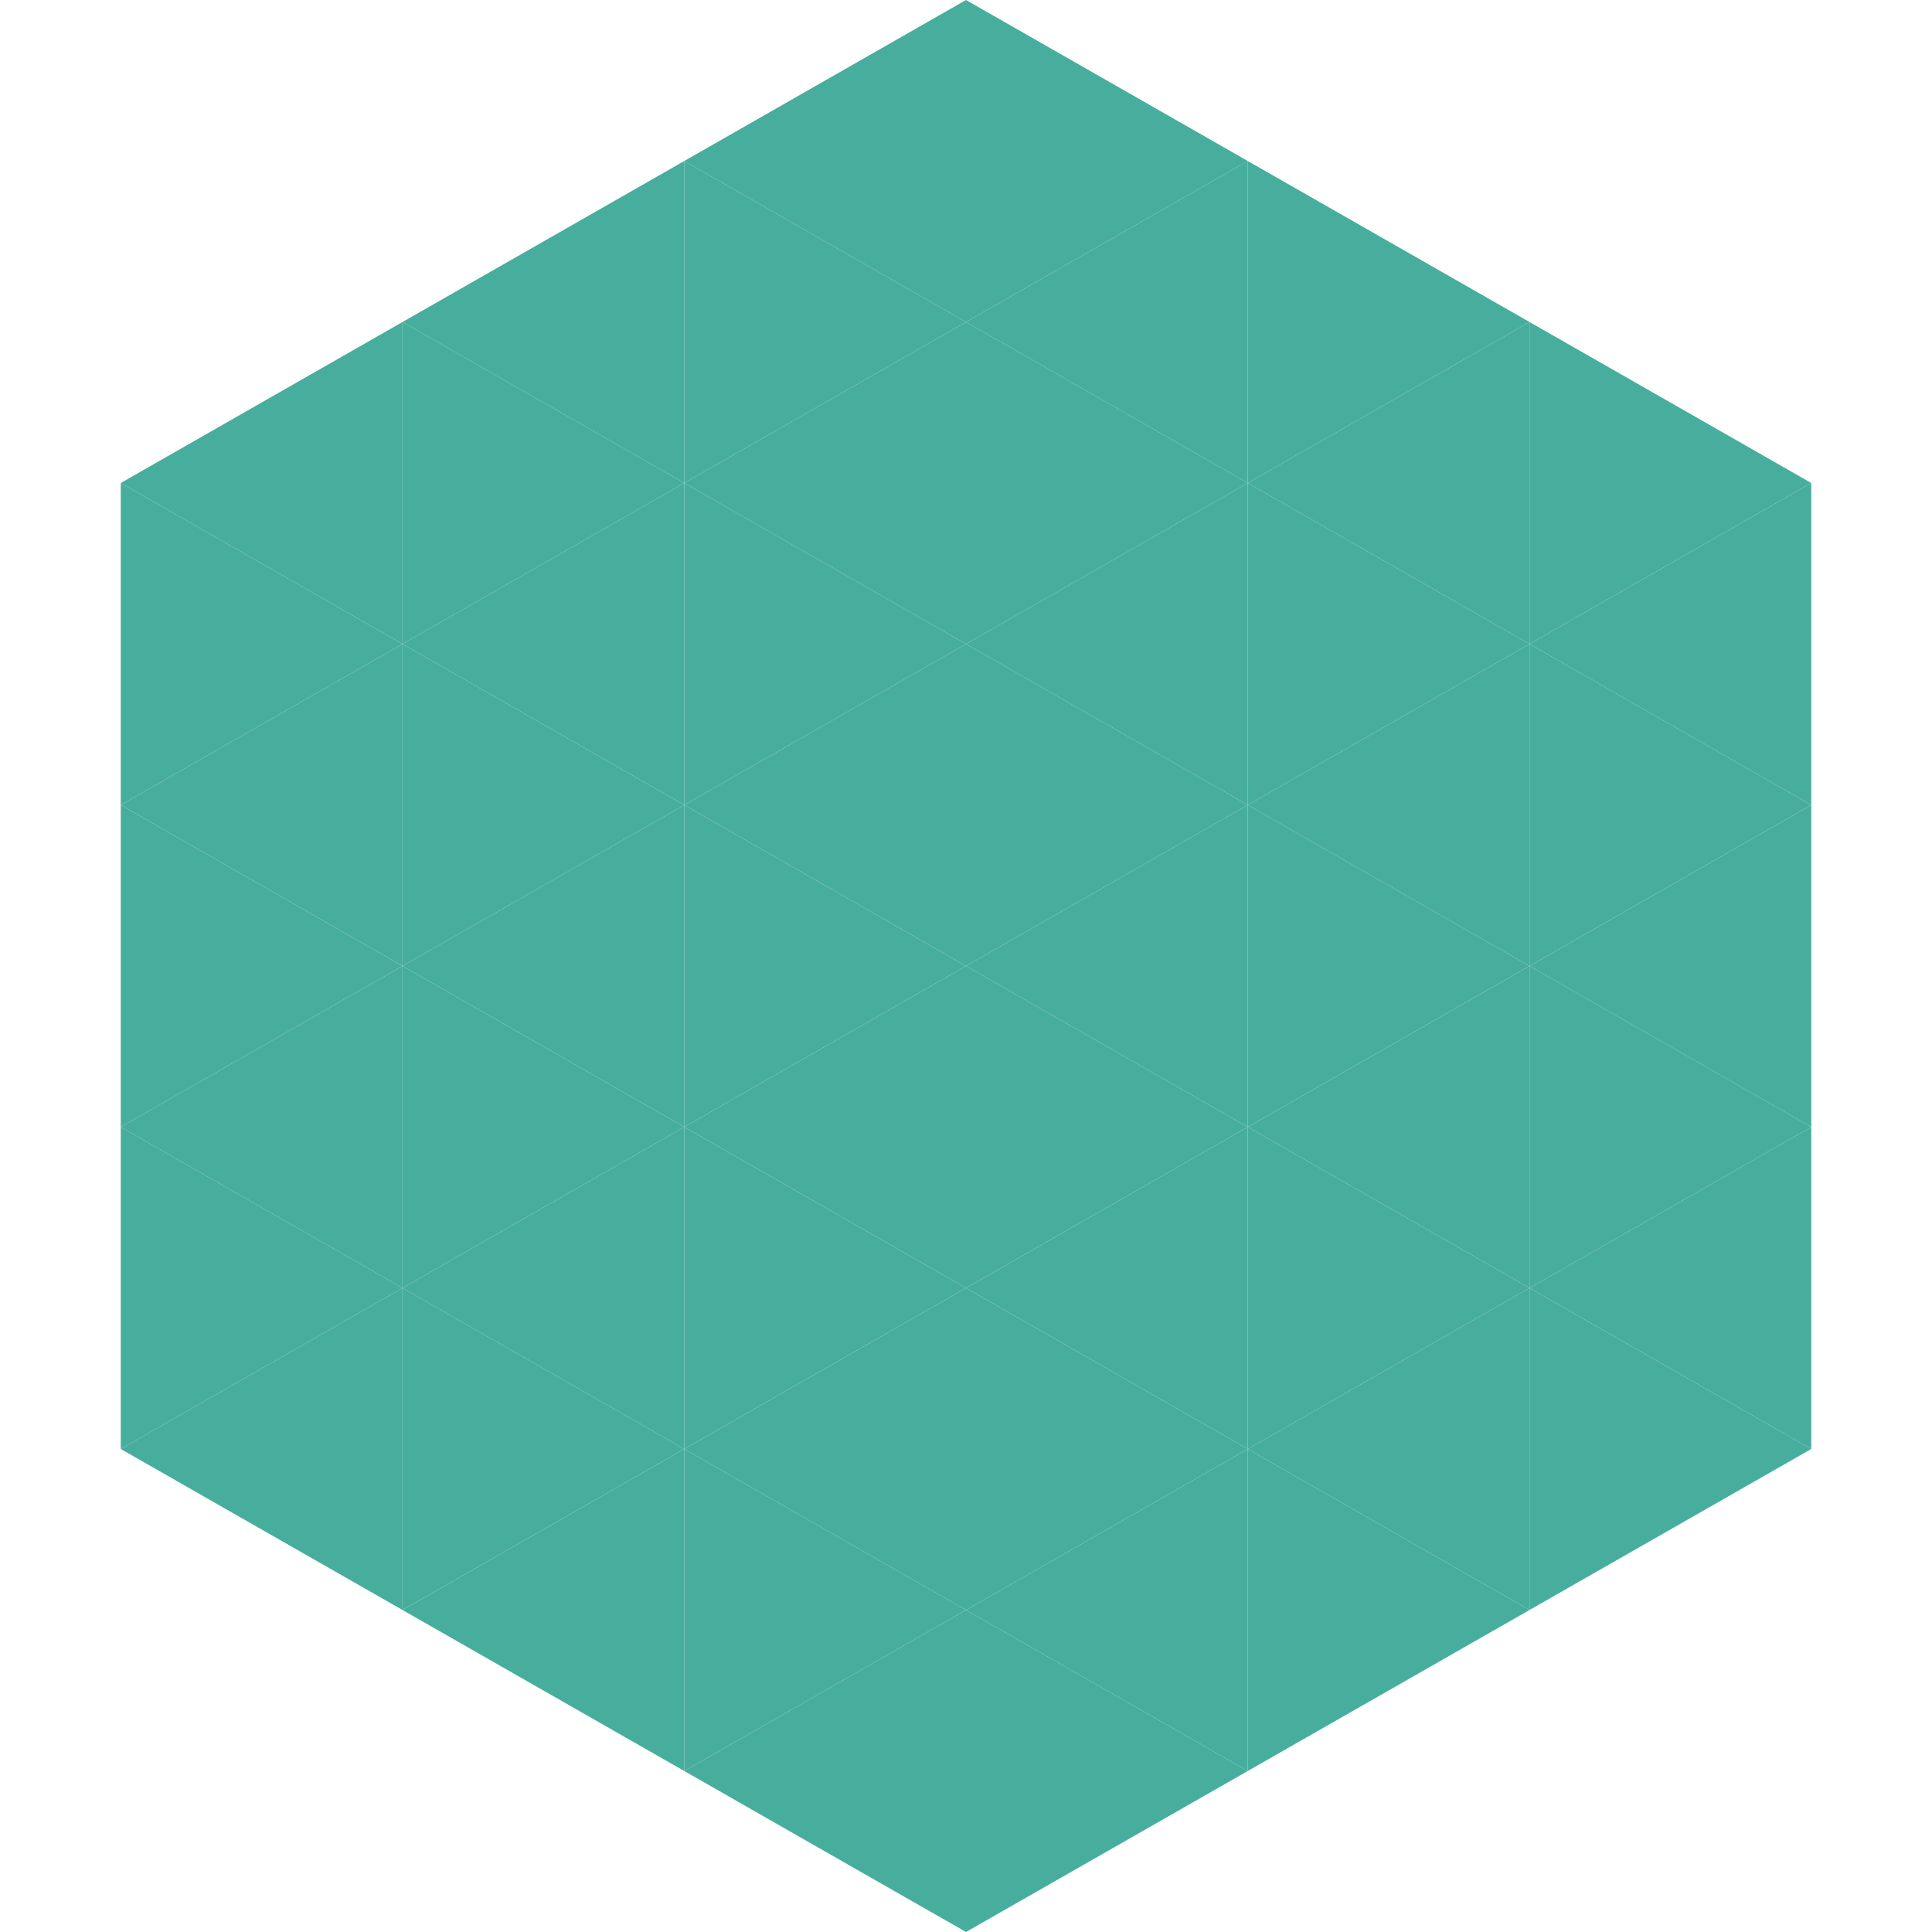
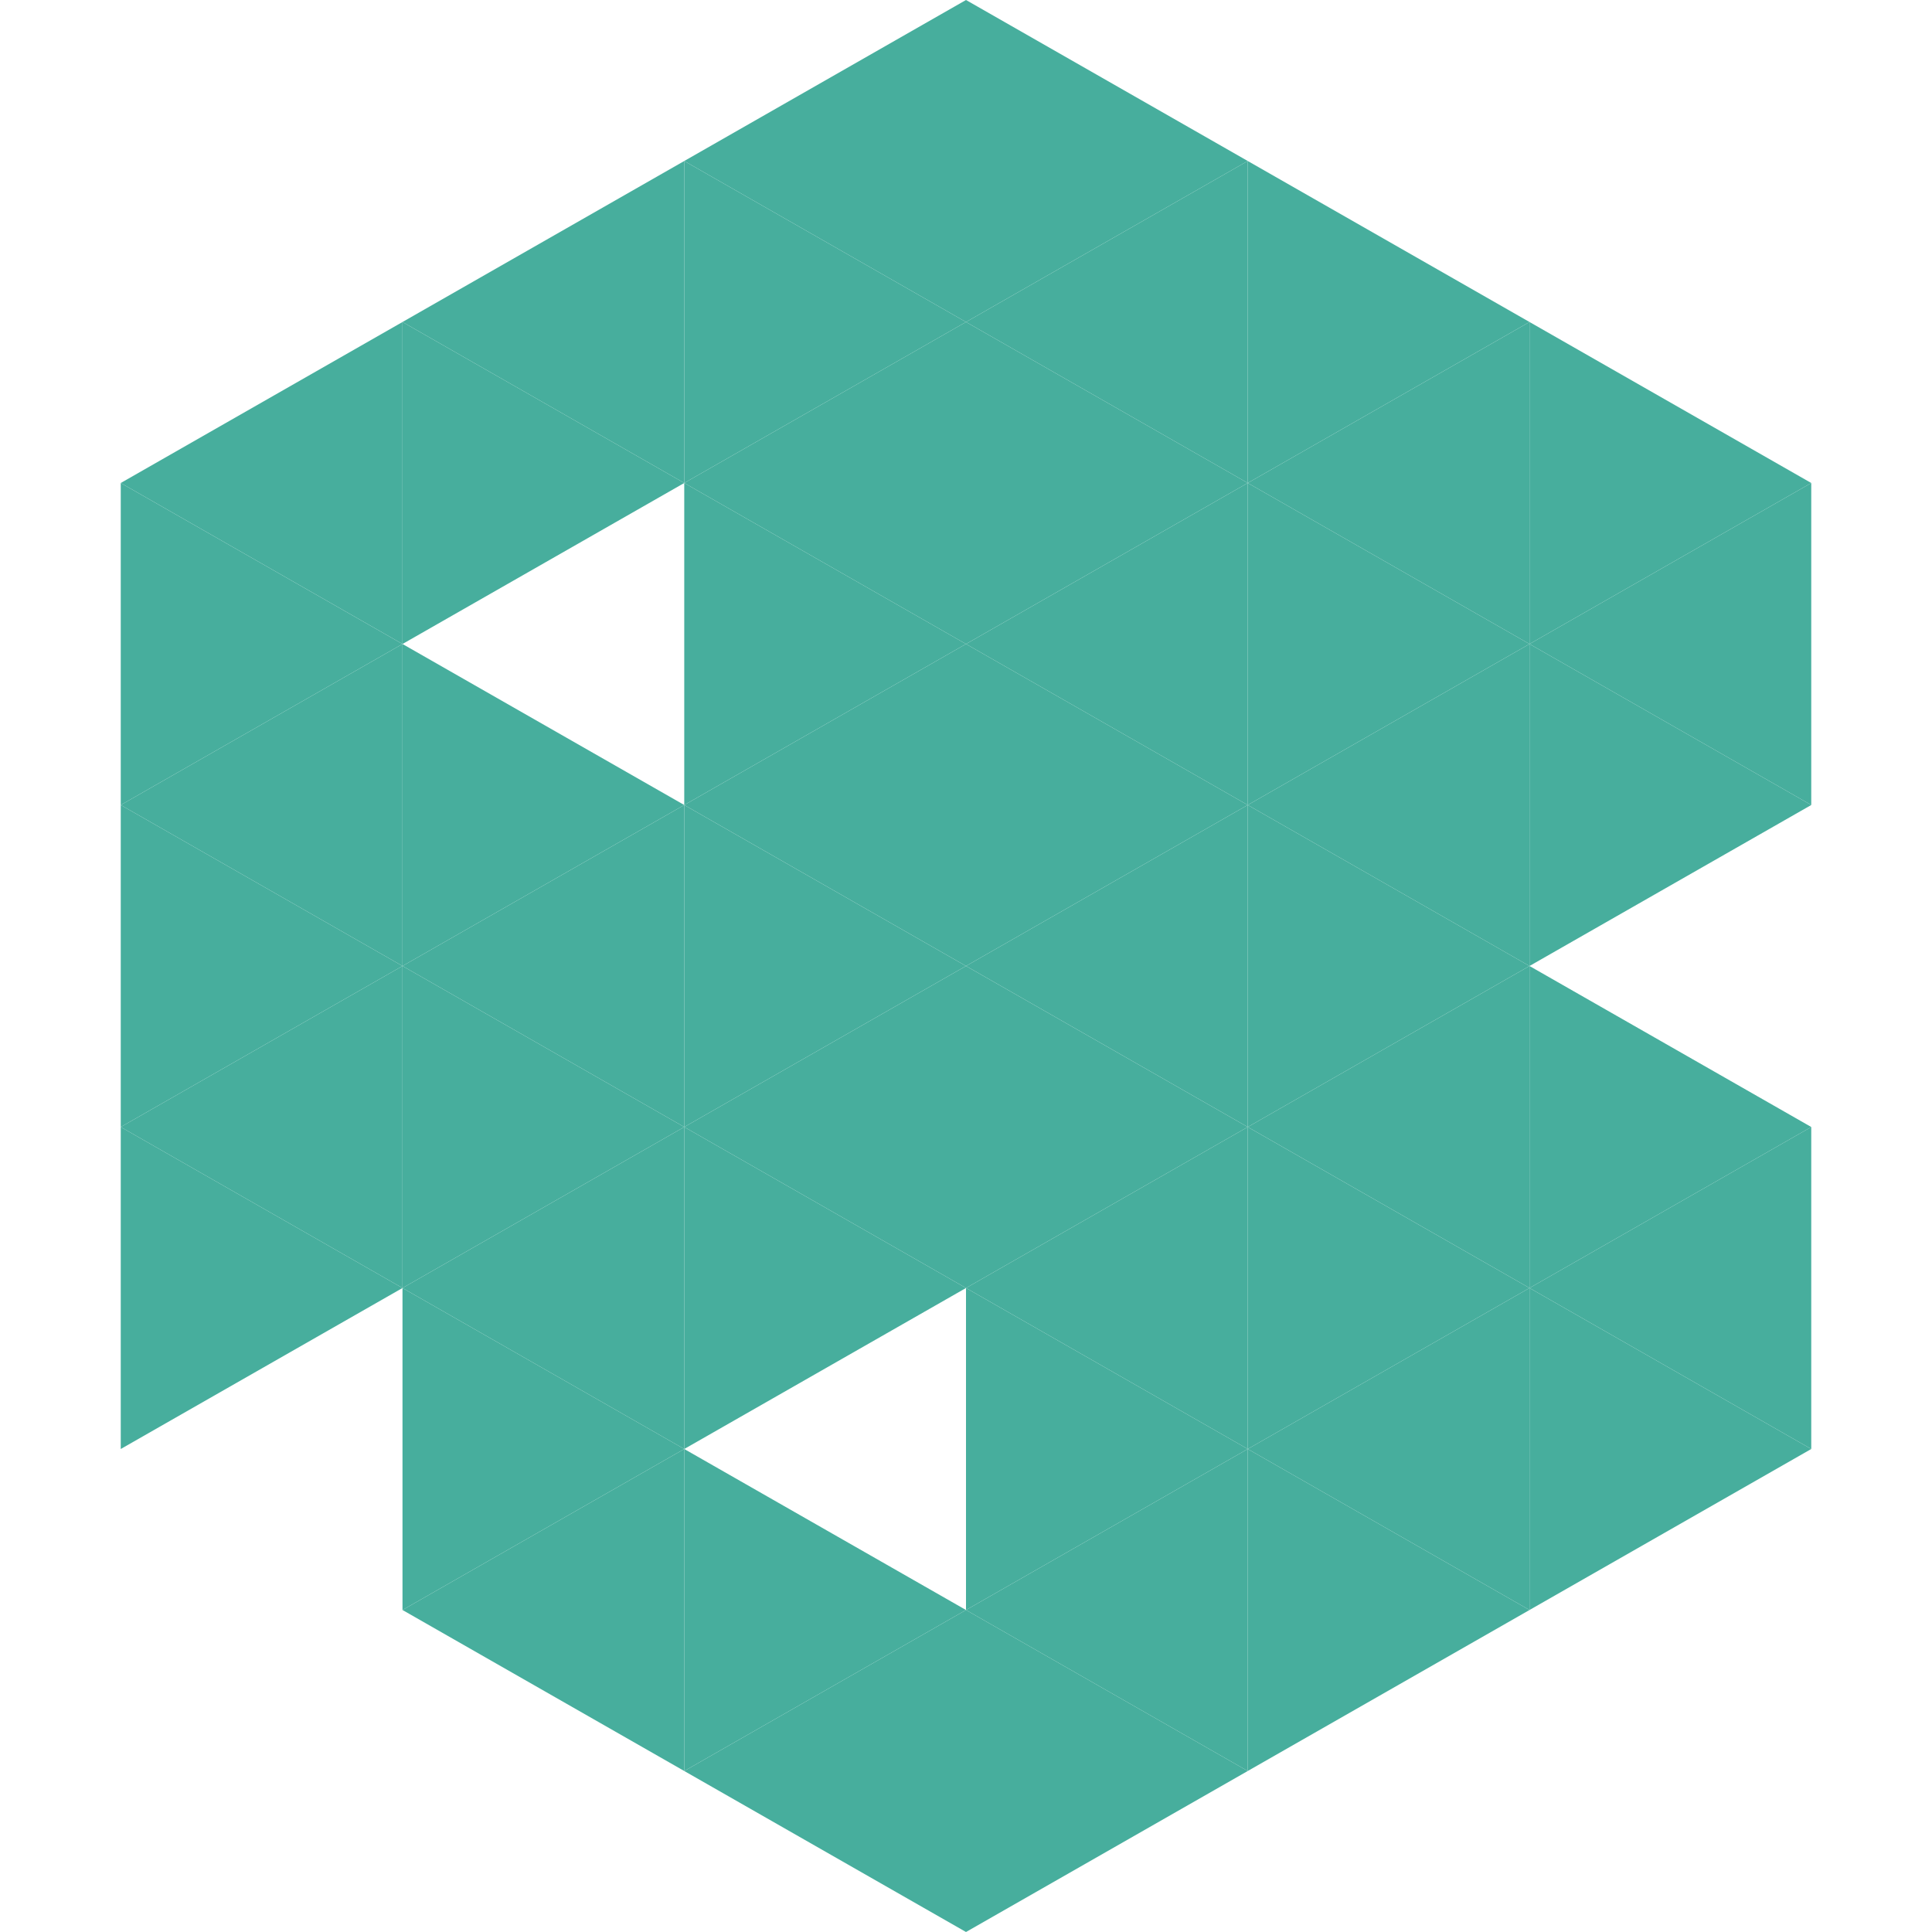
<svg xmlns="http://www.w3.org/2000/svg" width="240" height="240">
  <polygon points="50,40 15,60 50,80" style="fill:rgb(71,174,157)" />
  <polygon points="190,40 225,60 190,80" style="fill:rgb(71,174,157)" />
  <polygon points="15,60 50,80 15,100" style="fill:rgb(71,174,157)" />
  <polygon points="225,60 190,80 225,100" style="fill:rgb(71,174,157)" />
  <polygon points="50,80 15,100 50,120" style="fill:rgb(71,174,157)" />
  <polygon points="190,80 225,100 190,120" style="fill:rgb(71,174,157)" />
  <polygon points="15,100 50,120 15,140" style="fill:rgb(71,174,157)" />
-   <polygon points="225,100 190,120 225,140" style="fill:rgb(71,174,157)" />
  <polygon points="50,120 15,140 50,160" style="fill:rgb(71,174,157)" />
  <polygon points="190,120 225,140 190,160" style="fill:rgb(71,174,157)" />
  <polygon points="15,140 50,160 15,180" style="fill:rgb(71,174,157)" />
  <polygon points="225,140 190,160 225,180" style="fill:rgb(71,174,157)" />
-   <polygon points="50,160 15,180 50,200" style="fill:rgb(71,174,157)" />
  <polygon points="190,160 225,180 190,200" style="fill:rgb(71,174,157)" />
  <polygon points="15,180 50,200 15,220" style="fill:rgb(255,255,255); fill-opacity:0" />
  <polygon points="225,180 190,200 225,220" style="fill:rgb(255,255,255); fill-opacity:0" />
  <polygon points="50,0 85,20 50,40" style="fill:rgb(255,255,255); fill-opacity:0" />
  <polygon points="190,0 155,20 190,40" style="fill:rgb(255,255,255); fill-opacity:0" />
  <polygon points="85,20 50,40 85,60" style="fill:rgb(71,174,157)" />
  <polygon points="155,20 190,40 155,60" style="fill:rgb(71,174,157)" />
  <polygon points="50,40 85,60 50,80" style="fill:rgb(71,174,157)" />
  <polygon points="190,40 155,60 190,80" style="fill:rgb(71,174,157)" />
-   <polygon points="85,60 50,80 85,100" style="fill:rgb(71,174,157)" />
  <polygon points="155,60 190,80 155,100" style="fill:rgb(71,174,157)" />
  <polygon points="50,80 85,100 50,120" style="fill:rgb(71,174,157)" />
  <polygon points="190,80 155,100 190,120" style="fill:rgb(71,174,157)" />
  <polygon points="85,100 50,120 85,140" style="fill:rgb(71,174,157)" />
  <polygon points="155,100 190,120 155,140" style="fill:rgb(71,174,157)" />
  <polygon points="50,120 85,140 50,160" style="fill:rgb(71,174,157)" />
  <polygon points="190,120 155,140 190,160" style="fill:rgb(71,174,157)" />
  <polygon points="85,140 50,160 85,180" style="fill:rgb(71,174,157)" />
  <polygon points="155,140 190,160 155,180" style="fill:rgb(71,174,157)" />
  <polygon points="50,160 85,180 50,200" style="fill:rgb(71,174,157)" />
  <polygon points="190,160 155,180 190,200" style="fill:rgb(71,174,157)" />
  <polygon points="85,180 50,200 85,220" style="fill:rgb(71,174,157)" />
  <polygon points="155,180 190,200 155,220" style="fill:rgb(71,174,157)" />
  <polygon points="120,0 85,20 120,40" style="fill:rgb(71,174,157)" />
  <polygon points="120,0 155,20 120,40" style="fill:rgb(71,174,157)" />
  <polygon points="85,20 120,40 85,60" style="fill:rgb(71,174,157)" />
  <polygon points="155,20 120,40 155,60" style="fill:rgb(71,174,157)" />
  <polygon points="120,40 85,60 120,80" style="fill:rgb(71,174,157)" />
  <polygon points="120,40 155,60 120,80" style="fill:rgb(71,174,157)" />
  <polygon points="85,60 120,80 85,100" style="fill:rgb(71,174,157)" />
  <polygon points="155,60 120,80 155,100" style="fill:rgb(71,174,157)" />
  <polygon points="120,80 85,100 120,120" style="fill:rgb(71,174,157)" />
  <polygon points="120,80 155,100 120,120" style="fill:rgb(71,174,157)" />
  <polygon points="85,100 120,120 85,140" style="fill:rgb(71,174,157)" />
  <polygon points="155,100 120,120 155,140" style="fill:rgb(71,174,157)" />
  <polygon points="120,120 85,140 120,160" style="fill:rgb(71,174,157)" />
  <polygon points="120,120 155,140 120,160" style="fill:rgb(71,174,157)" />
  <polygon points="85,140 120,160 85,180" style="fill:rgb(71,174,157)" />
  <polygon points="155,140 120,160 155,180" style="fill:rgb(71,174,157)" />
-   <polygon points="120,160 85,180 120,200" style="fill:rgb(71,174,157)" />
  <polygon points="120,160 155,180 120,200" style="fill:rgb(71,174,157)" />
  <polygon points="85,180 120,200 85,220" style="fill:rgb(71,174,157)" />
  <polygon points="155,180 120,200 155,220" style="fill:rgb(71,174,157)" />
  <polygon points="120,200 85,220 120,240" style="fill:rgb(71,174,157)" />
  <polygon points="120,200 155,220 120,240" style="fill:rgb(71,174,157)" />
  <polygon points="85,220 120,240 85,260" style="fill:rgb(255,255,255); fill-opacity:0" />
  <polygon points="155,220 120,240 155,260" style="fill:rgb(255,255,255); fill-opacity:0" />
</svg>